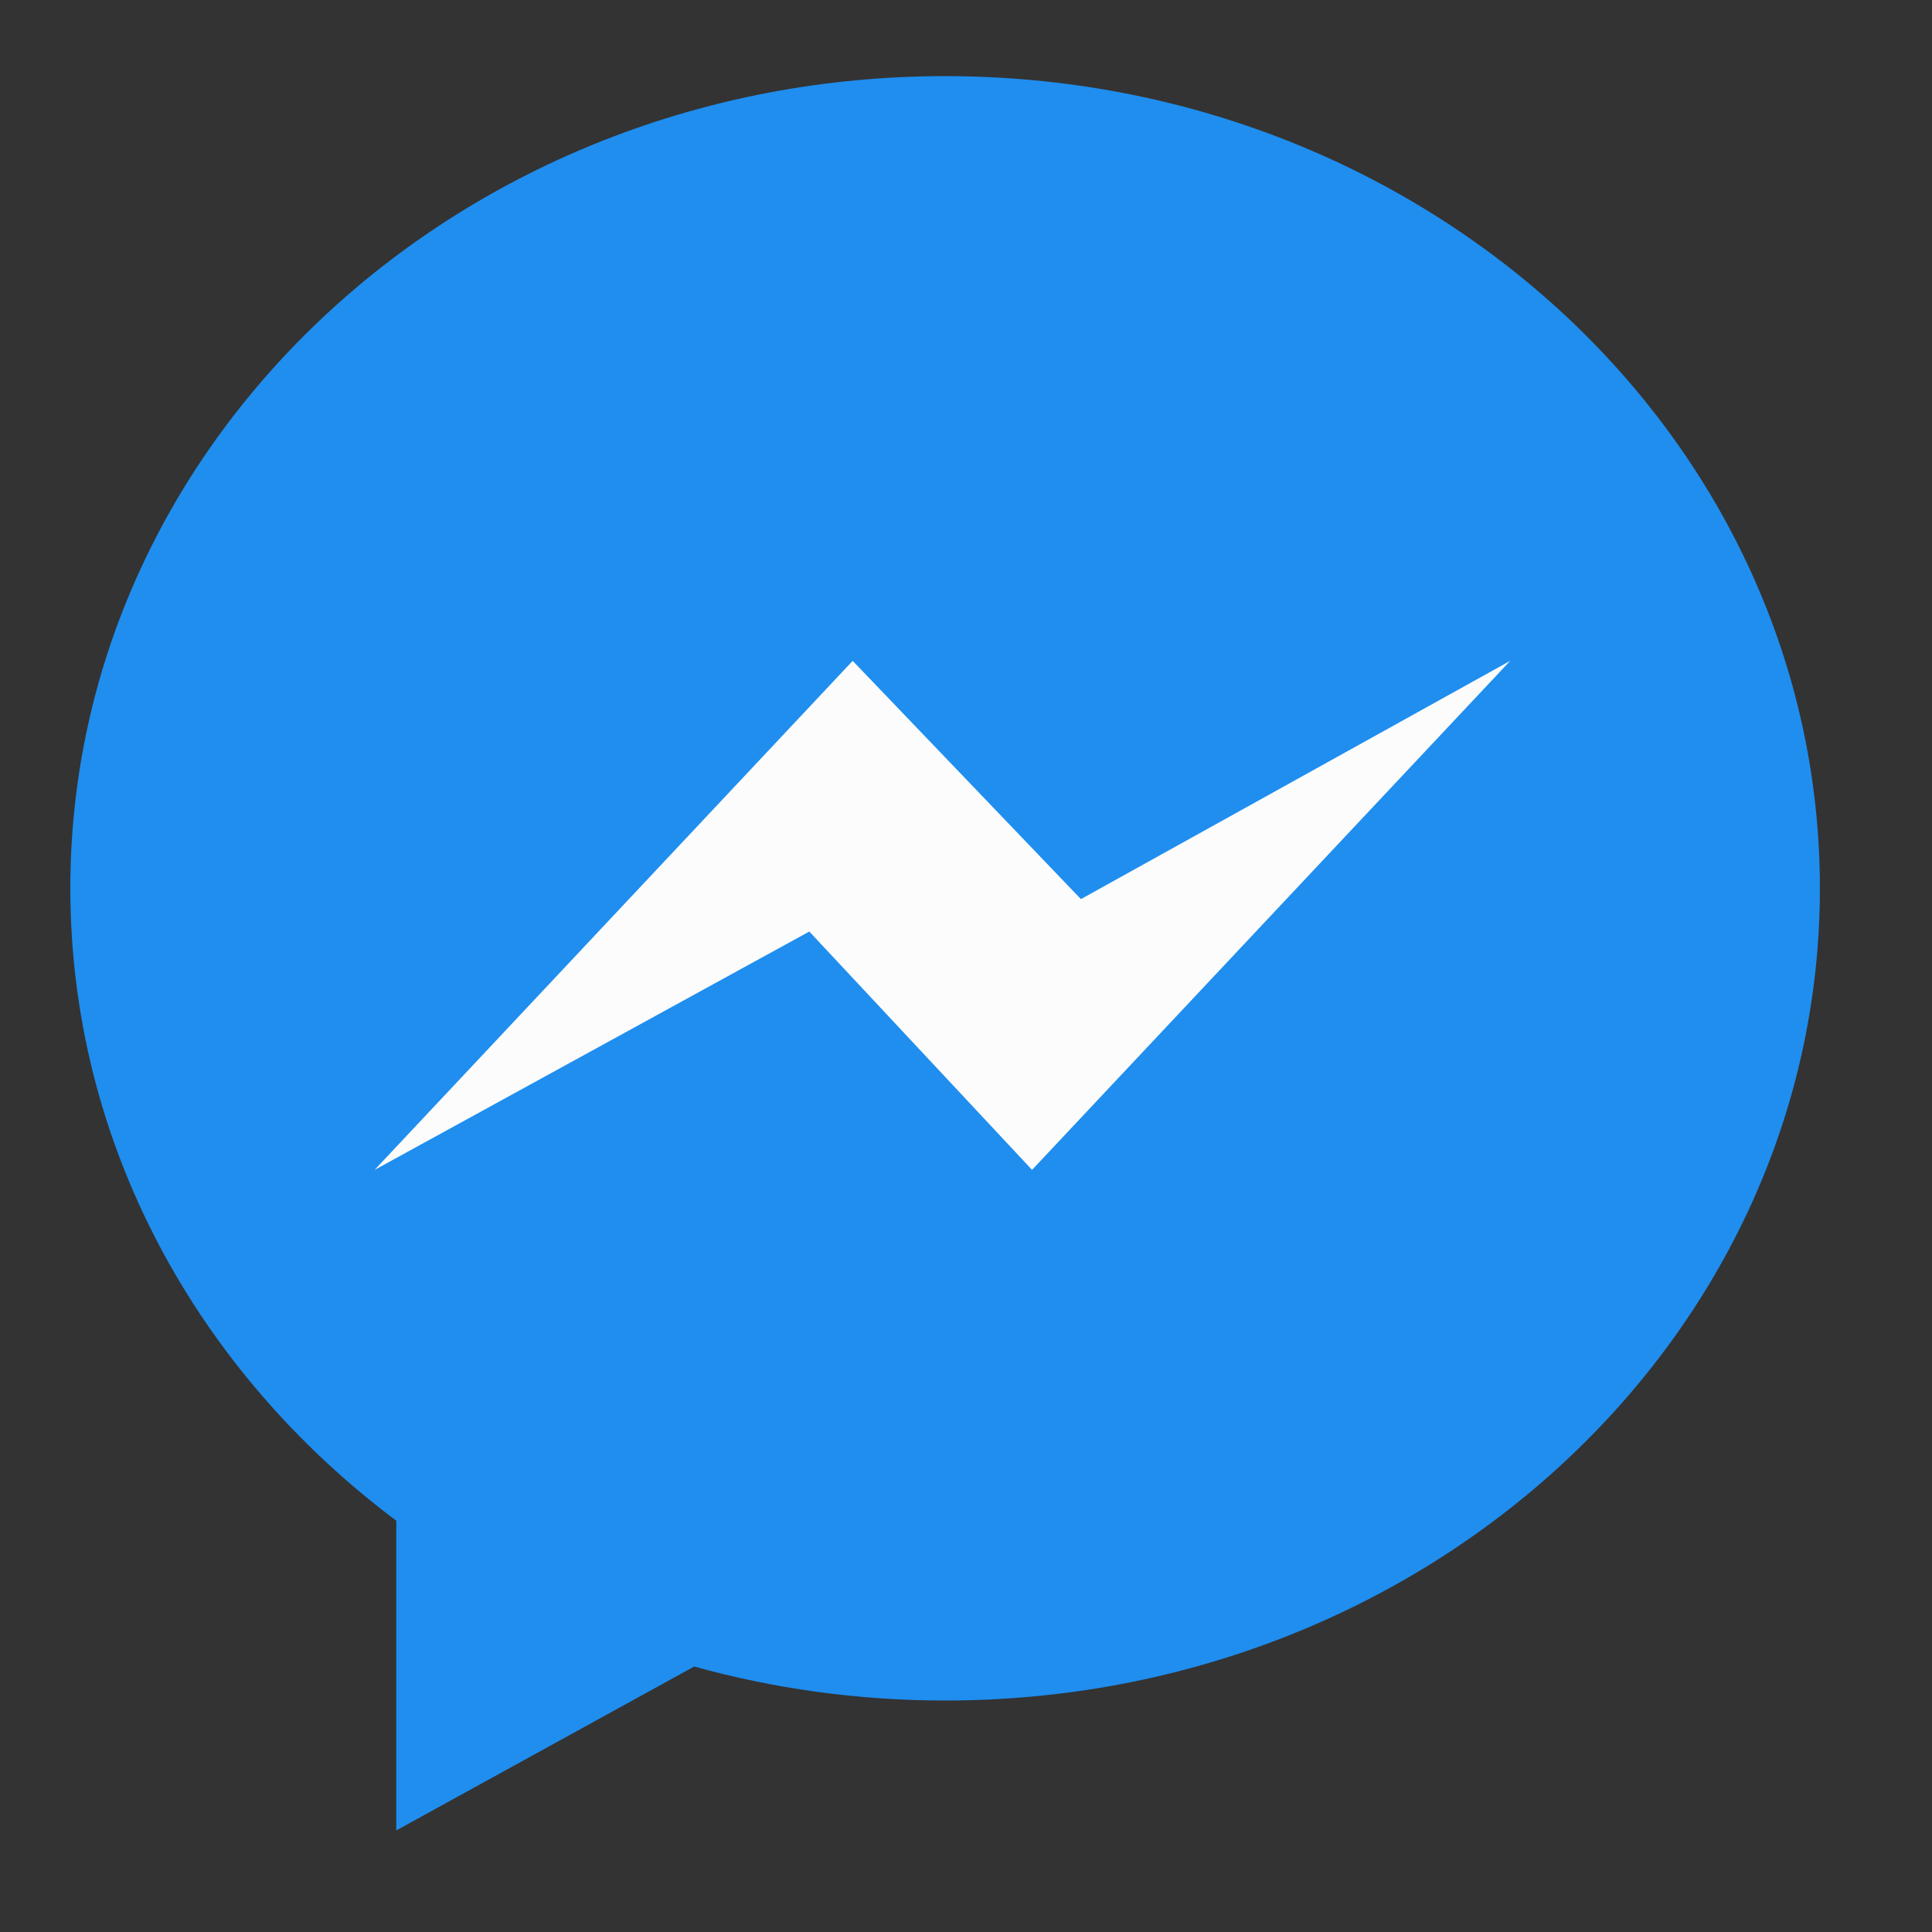
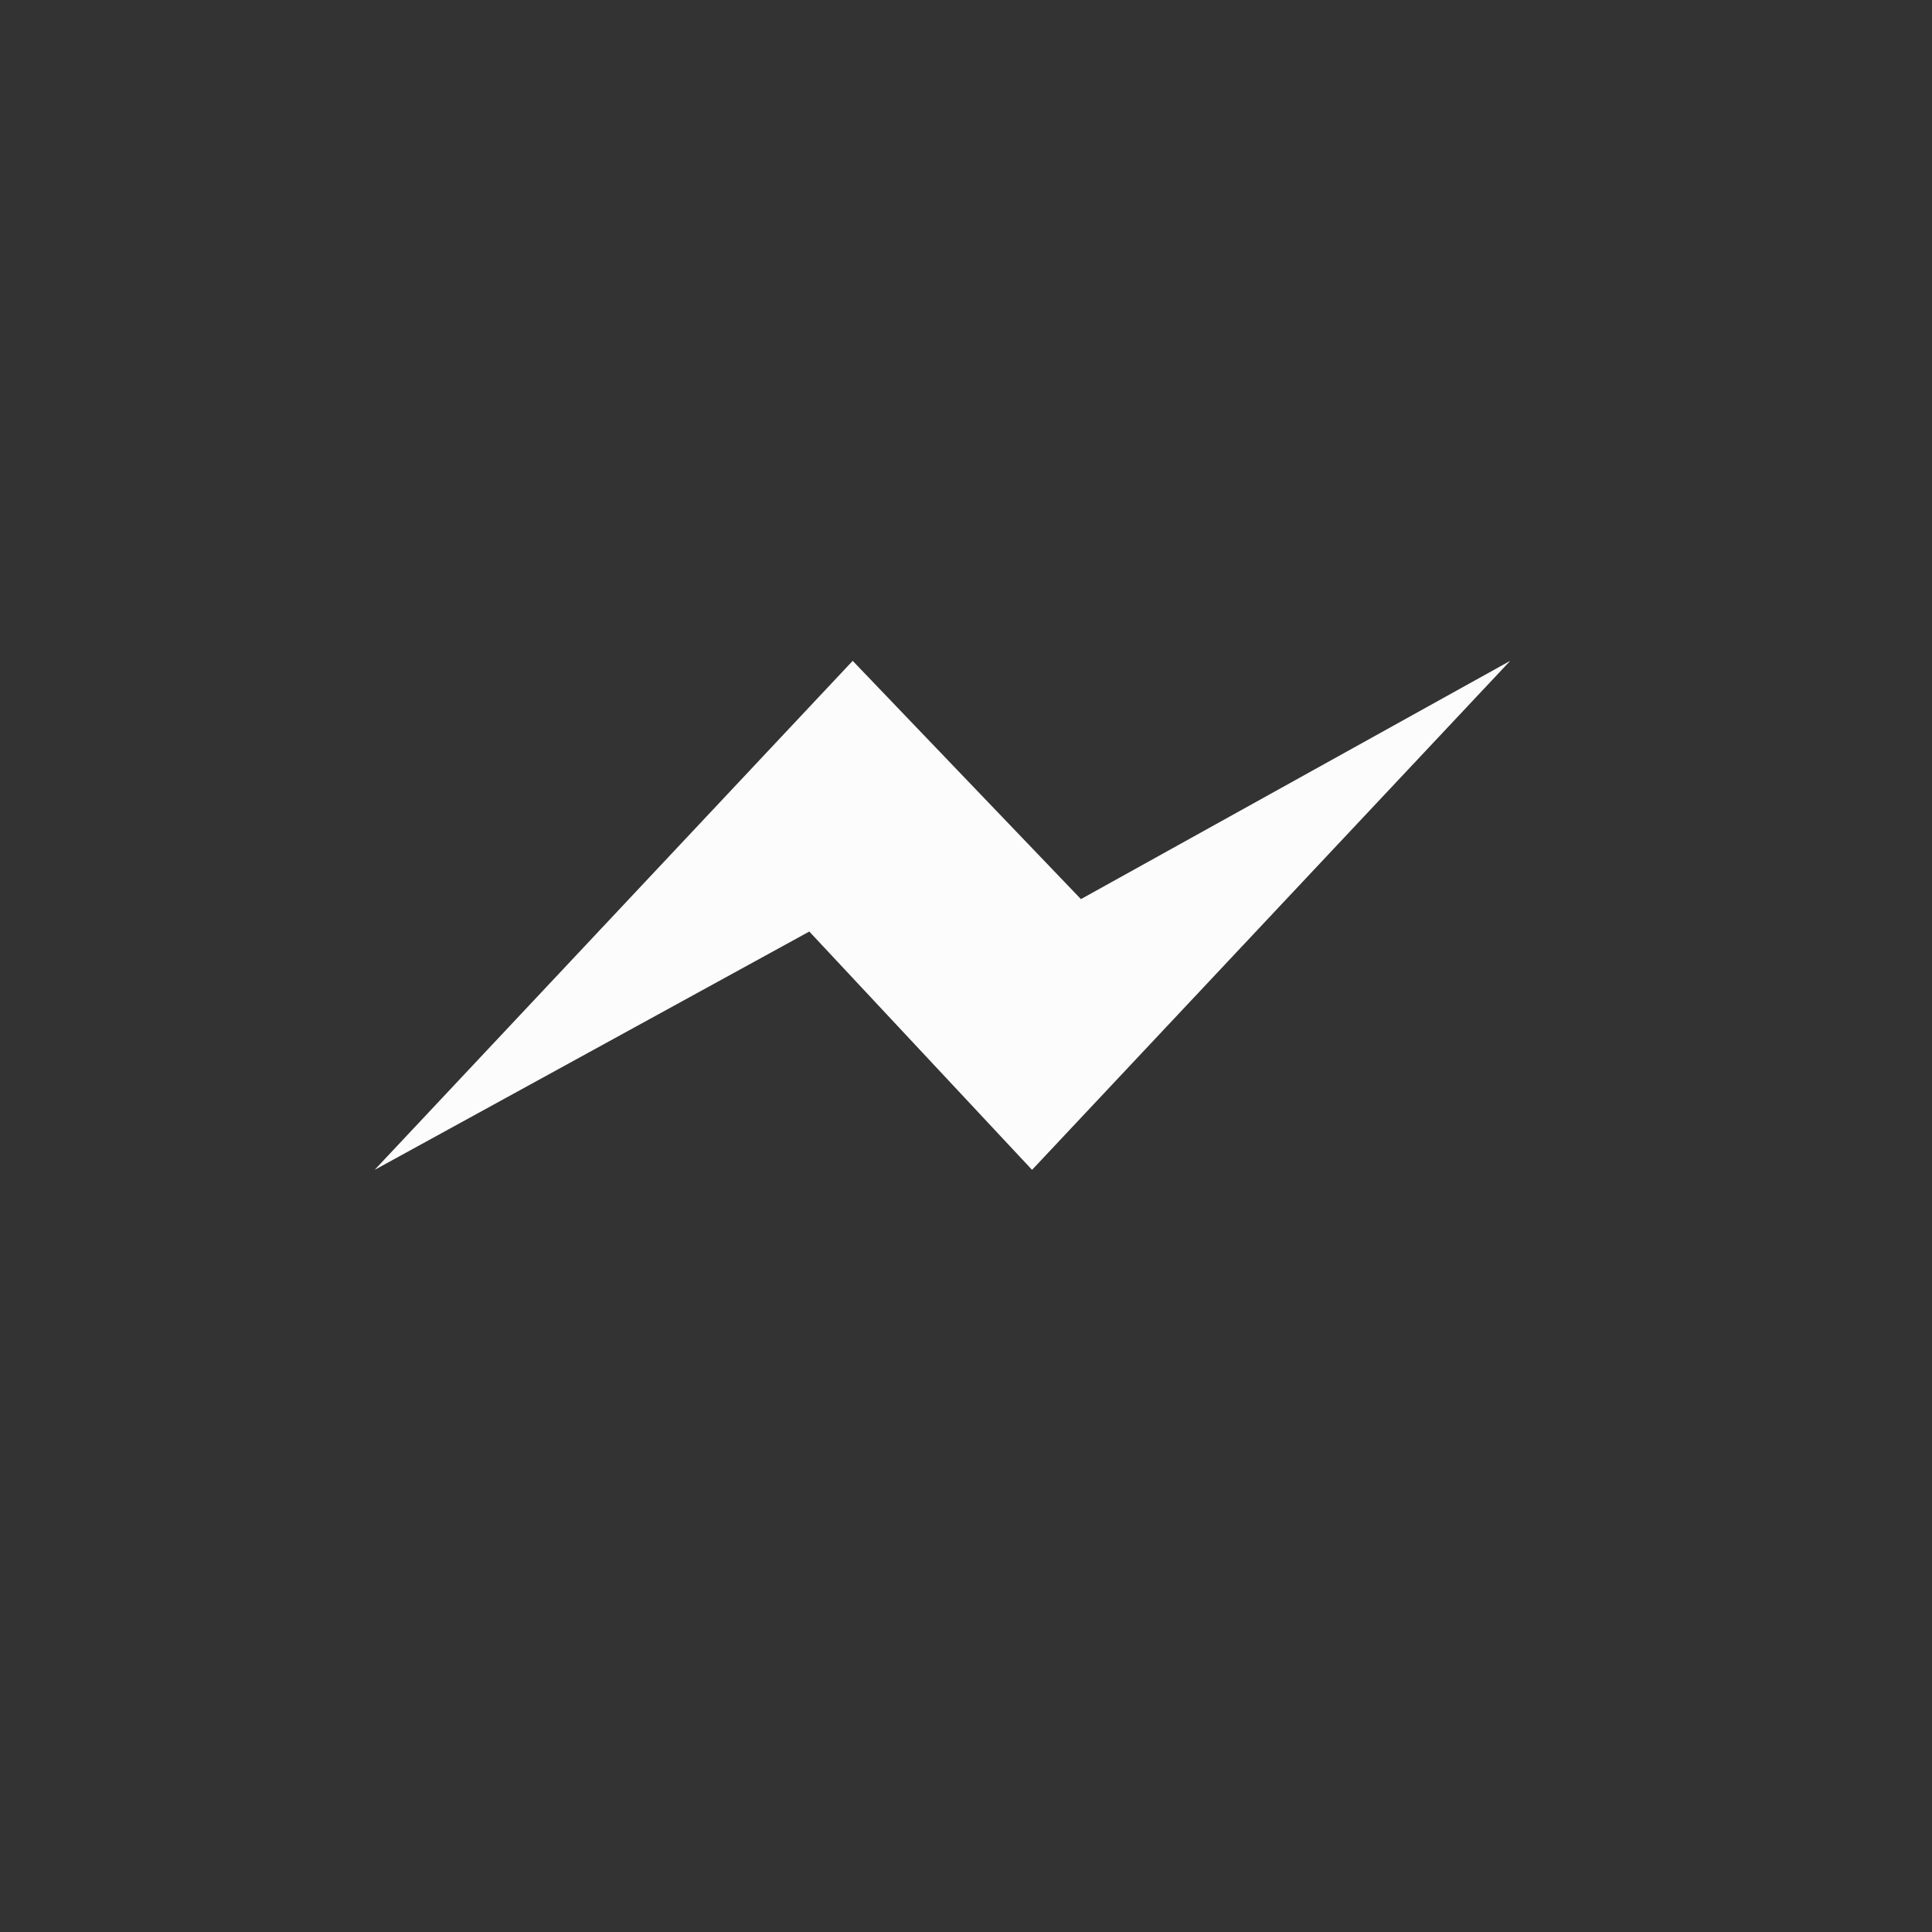
<svg xmlns="http://www.w3.org/2000/svg" width="37" height="37" viewBox="0 0 37 37" fill="none">
  <rect x="0" y="0" width="37" height="37" fill="#333333" stroke="none" />
-   <path d="M18.1 1.458C8.848 1.458 1.347 8.421 1.347 17.011C1.347 21.906 3.782 26.272 7.589 29.123V35.055L13.294 31.916C14.816 32.338 16.429 32.567 18.1 32.567C27.352 32.567 34.853 25.604 34.853 17.013C34.853 8.421 27.352 1.458 18.1 1.458Z" fill="#1F8EEF" />
  <path d="M19.765 22.404L15.499 17.84L7.175 22.404L16.33 12.656L20.701 17.219L28.922 12.656L19.765 22.404Z" fill="#FCFCFC" />
</svg>